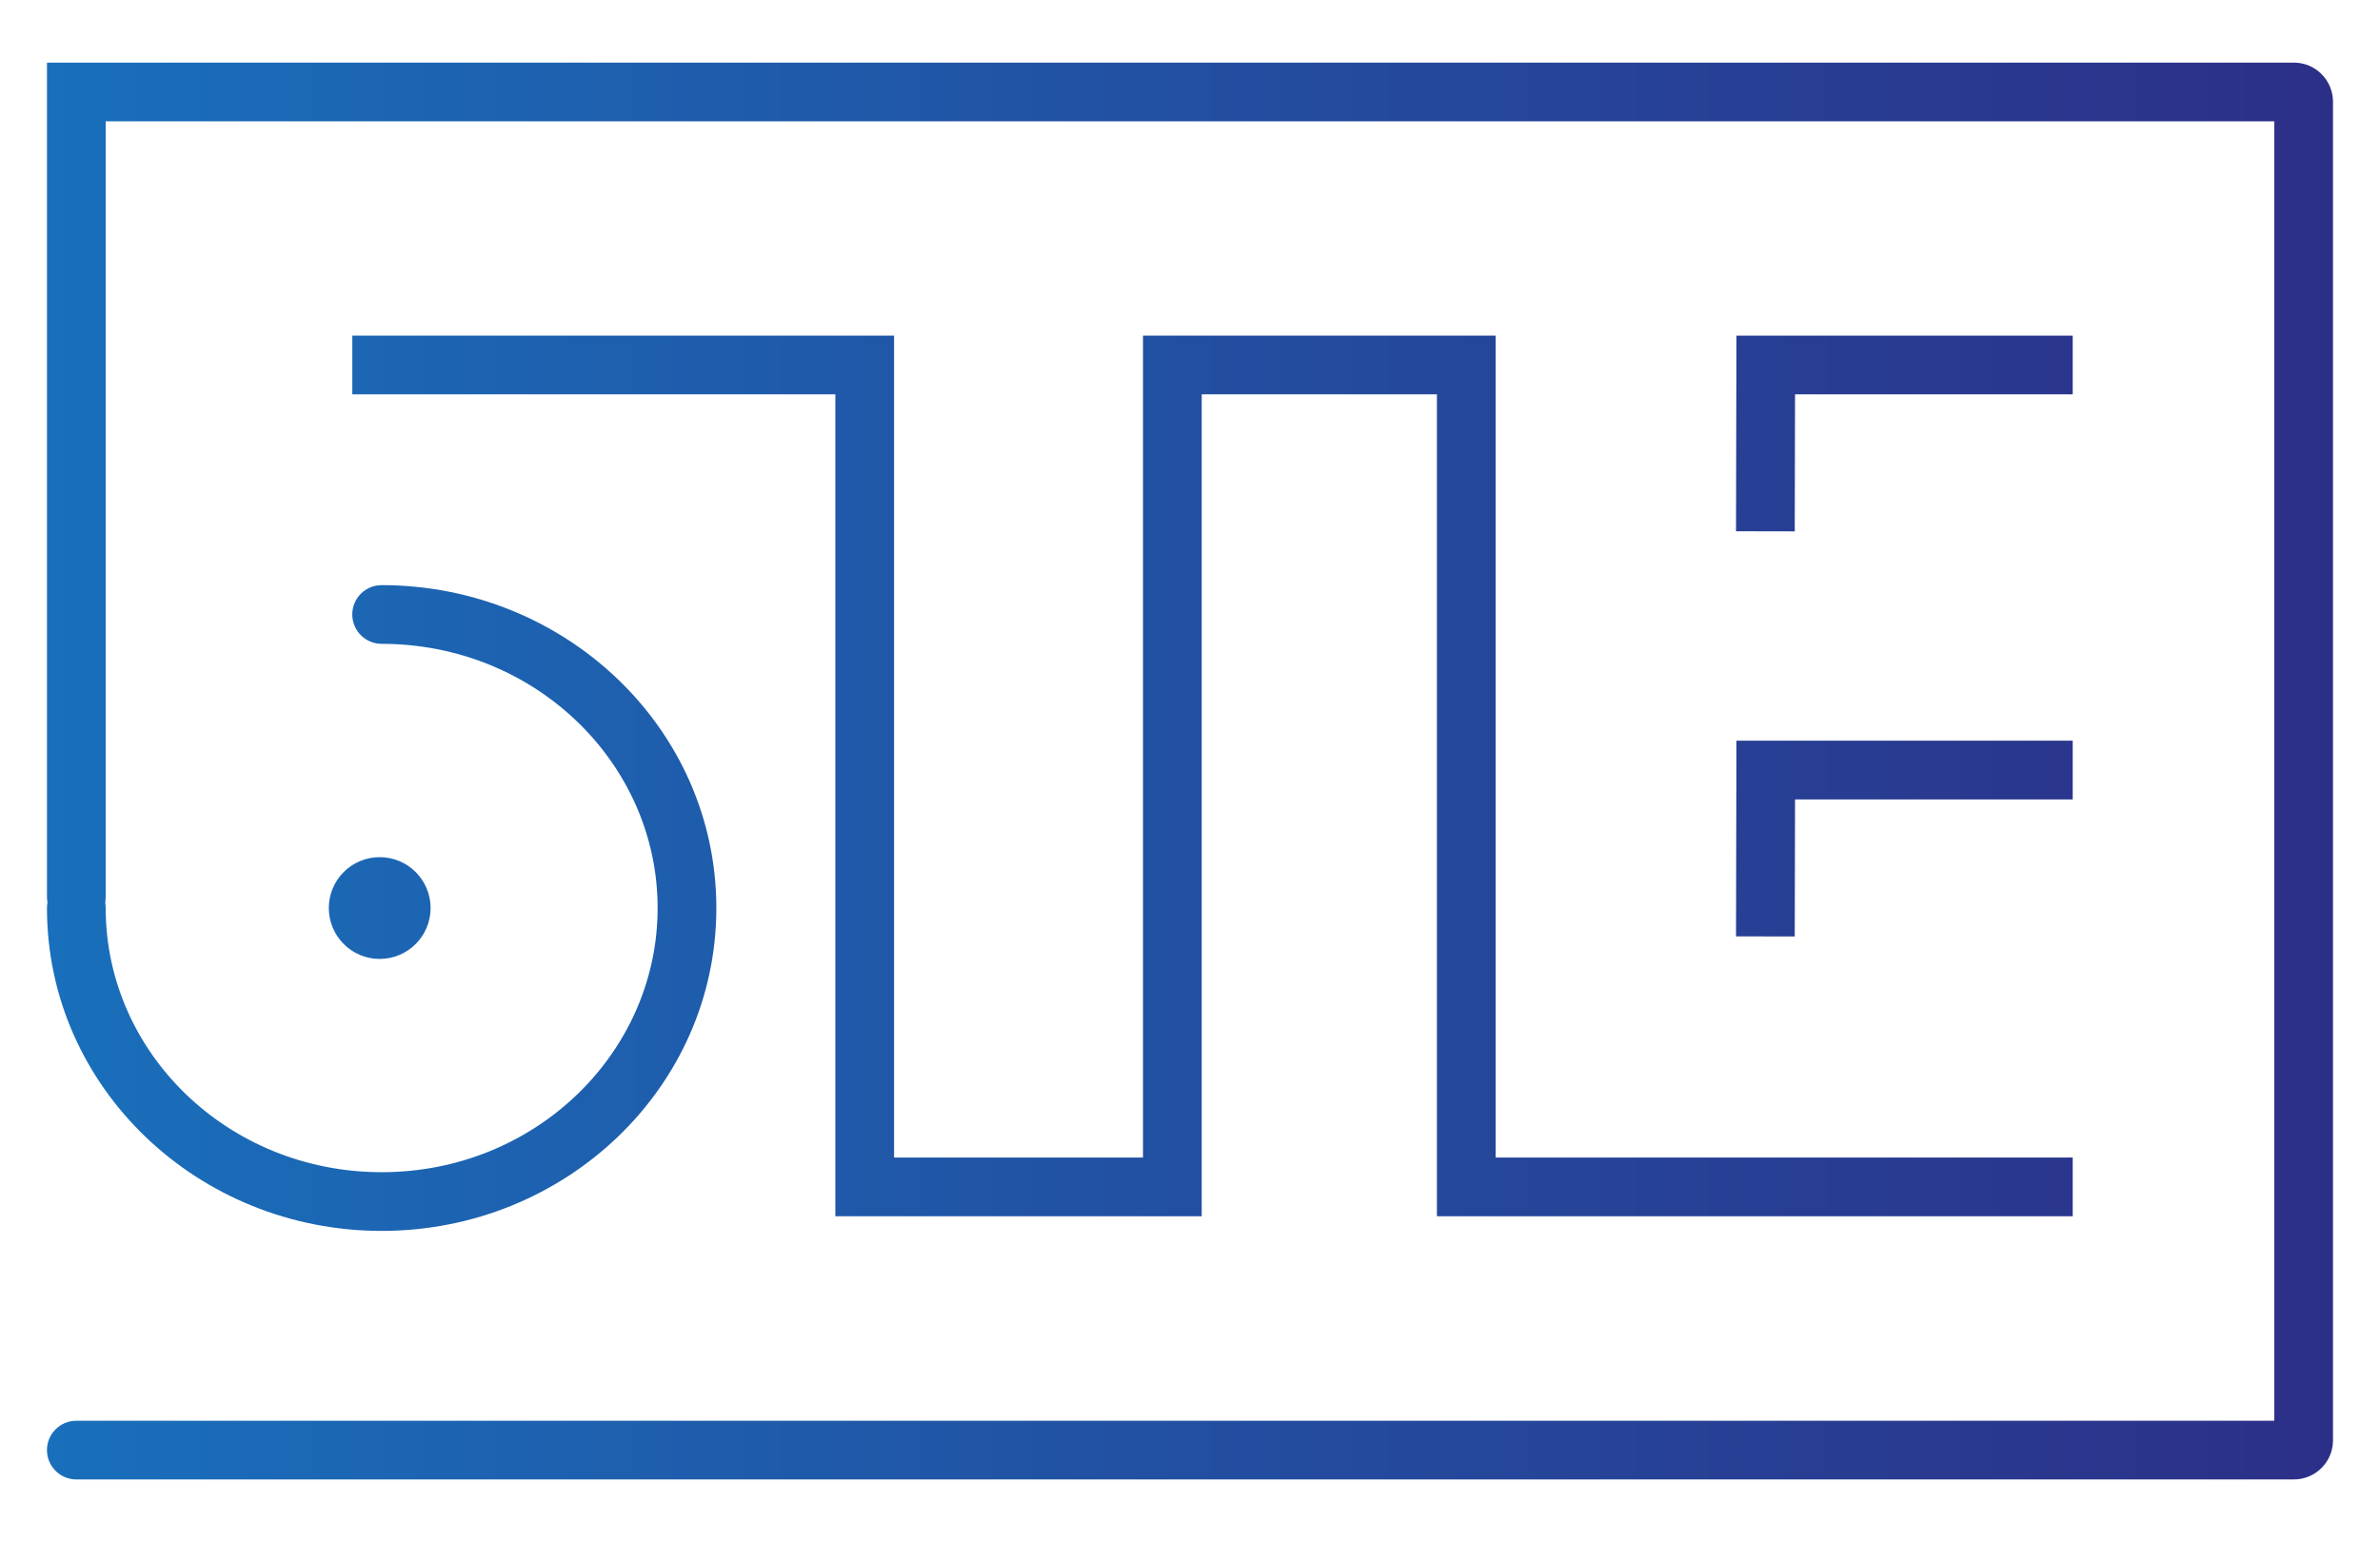
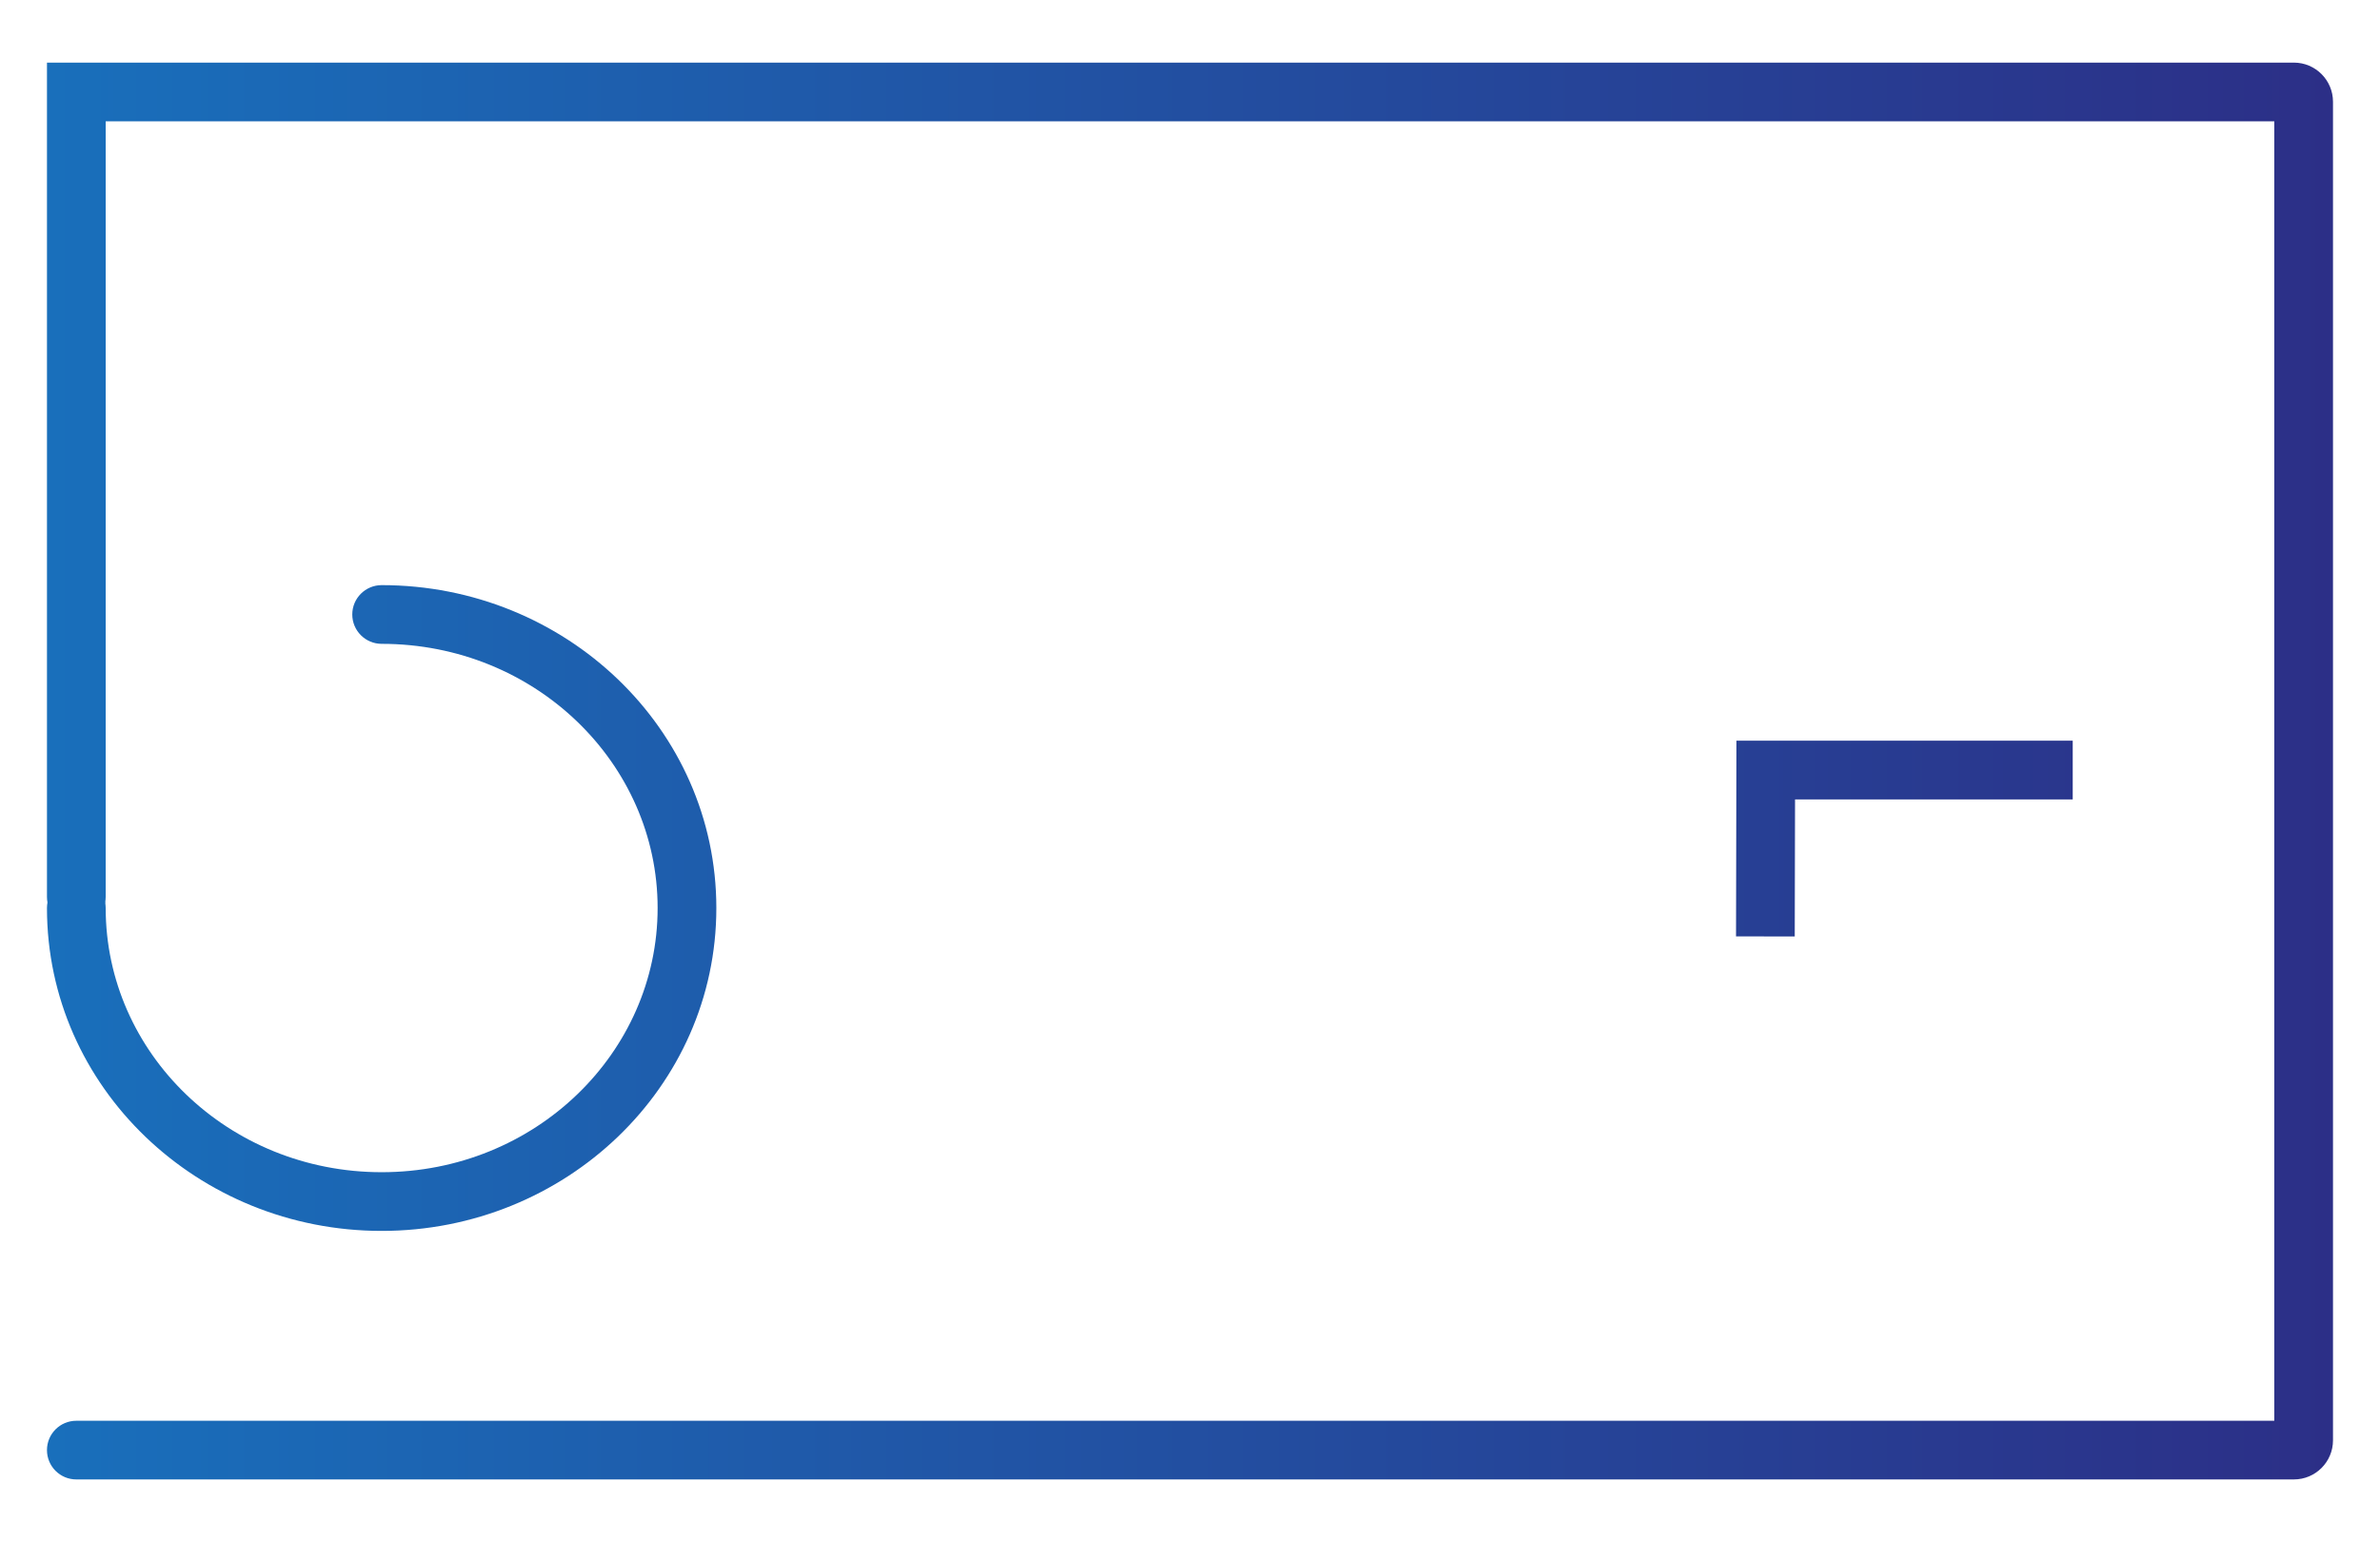
<svg xmlns="http://www.w3.org/2000/svg" width="64" height="42" fill="none">
-   <path fill="url(#paint0_linear_116_9275)" fill-rule="evenodd" d="M9.474 9.026H24.042V31.132H30.736V9.026H40.219V31.132H55.737V32.711H38.64V10.605H32.315V32.711H22.463V10.605H9.474V9.026Z" clip-rule="evenodd" />
-   <path fill="url(#paint1_linear_116_9275)" fill-rule="evenodd" d="M46.694 9.026H55.737V10.605H48.27L48.262 14.291L46.683 14.288L46.694 9.026Z" clip-rule="evenodd" />
  <path fill="url(#paint2_linear_116_9275)" fill-rule="evenodd" d="M46.694 19.921H55.737V21.5H48.27L48.262 25.186L46.683 25.183L46.694 19.921Z" clip-rule="evenodd" />
-   <path fill="url(#paint3_linear_116_9275)" d="M11.579 24.421C11.579 25.177 10.966 25.79 10.21 25.79C9.454 25.79 8.842 25.177 8.842 24.421C8.842 23.665 9.454 23.053 10.21 23.053C10.966 23.053 11.579 23.665 11.579 24.421Z" />
  <path fill="url(#paint4_linear_116_9275)" fill-rule="evenodd" d="M1.263 1.684H61.684C62.265 1.684 62.736 2.156 62.736 2.737V38.737C62.736 39.318 62.265 39.789 61.684 39.789H2.052C1.616 39.789 1.263 39.436 1.263 39C1.263 38.564 1.616 38.211 2.052 38.211H61.157V3.263H2.842V24.122C2.842 24.558 2.488 24.911 2.052 24.911C1.616 24.911 1.263 24.558 1.263 24.122V1.684Z" clip-rule="evenodd" />
  <path fill="url(#paint5_linear_116_9275)" fill-rule="evenodd" d="M9.473 16.526C9.473 16.09 9.827 15.737 10.263 15.737C15.204 15.737 19.263 19.596 19.263 24.421C19.263 29.246 15.204 33.105 10.263 33.105C5.322 33.105 1.263 29.246 1.263 24.421C1.263 23.985 1.616 23.632 2.052 23.632C2.488 23.632 2.842 23.985 2.842 24.421C2.842 28.316 6.135 31.526 10.263 31.526C14.391 31.526 17.684 28.316 17.684 24.421C17.684 20.526 14.391 17.316 10.263 17.316C9.827 17.316 9.473 16.962 9.473 16.526Z" clip-rule="evenodd" />
  <defs>
    <linearGradient id="paint0_linear_116_9275" x1="1.263" x2="62.737" y1="20.737" y2="20.737" gradientUnits="userSpaceOnUse">
      <stop stop-color="#196FBB" />
      <stop offset="1" stop-color="#2C2F87" />
    </linearGradient>
    <linearGradient id="paint1_linear_116_9275" x1="1.263" x2="62.737" y1="20.737" y2="20.737" gradientUnits="userSpaceOnUse">
      <stop stop-color="#196FBB" />
      <stop offset="1" stop-color="#2C2F87" />
    </linearGradient>
    <linearGradient id="paint2_linear_116_9275" x1="1.263" x2="62.737" y1="20.737" y2="20.737" gradientUnits="userSpaceOnUse">
      <stop stop-color="#196FBB" />
      <stop offset="1" stop-color="#2C2F87" />
    </linearGradient>
    <linearGradient id="paint3_linear_116_9275" x1="1.263" x2="62.736" y1="20.737" y2="20.737" gradientUnits="userSpaceOnUse">
      <stop stop-color="#196FBB" />
      <stop offset="1" stop-color="#2C2F87" />
    </linearGradient>
    <linearGradient id="paint4_linear_116_9275" x1="1.263" x2="62.736" y1="20.737" y2="20.737" gradientUnits="userSpaceOnUse">
      <stop stop-color="#196FBB" />
      <stop offset="1" stop-color="#2C2F87" />
    </linearGradient>
    <linearGradient id="paint5_linear_116_9275" x1="1.263" x2="62.736" y1="20.737" y2="20.737" gradientUnits="userSpaceOnUse">
      <stop stop-color="#196FBB" />
      <stop offset="1" stop-color="#2C2F87" />
    </linearGradient>
  </defs>
</svg>